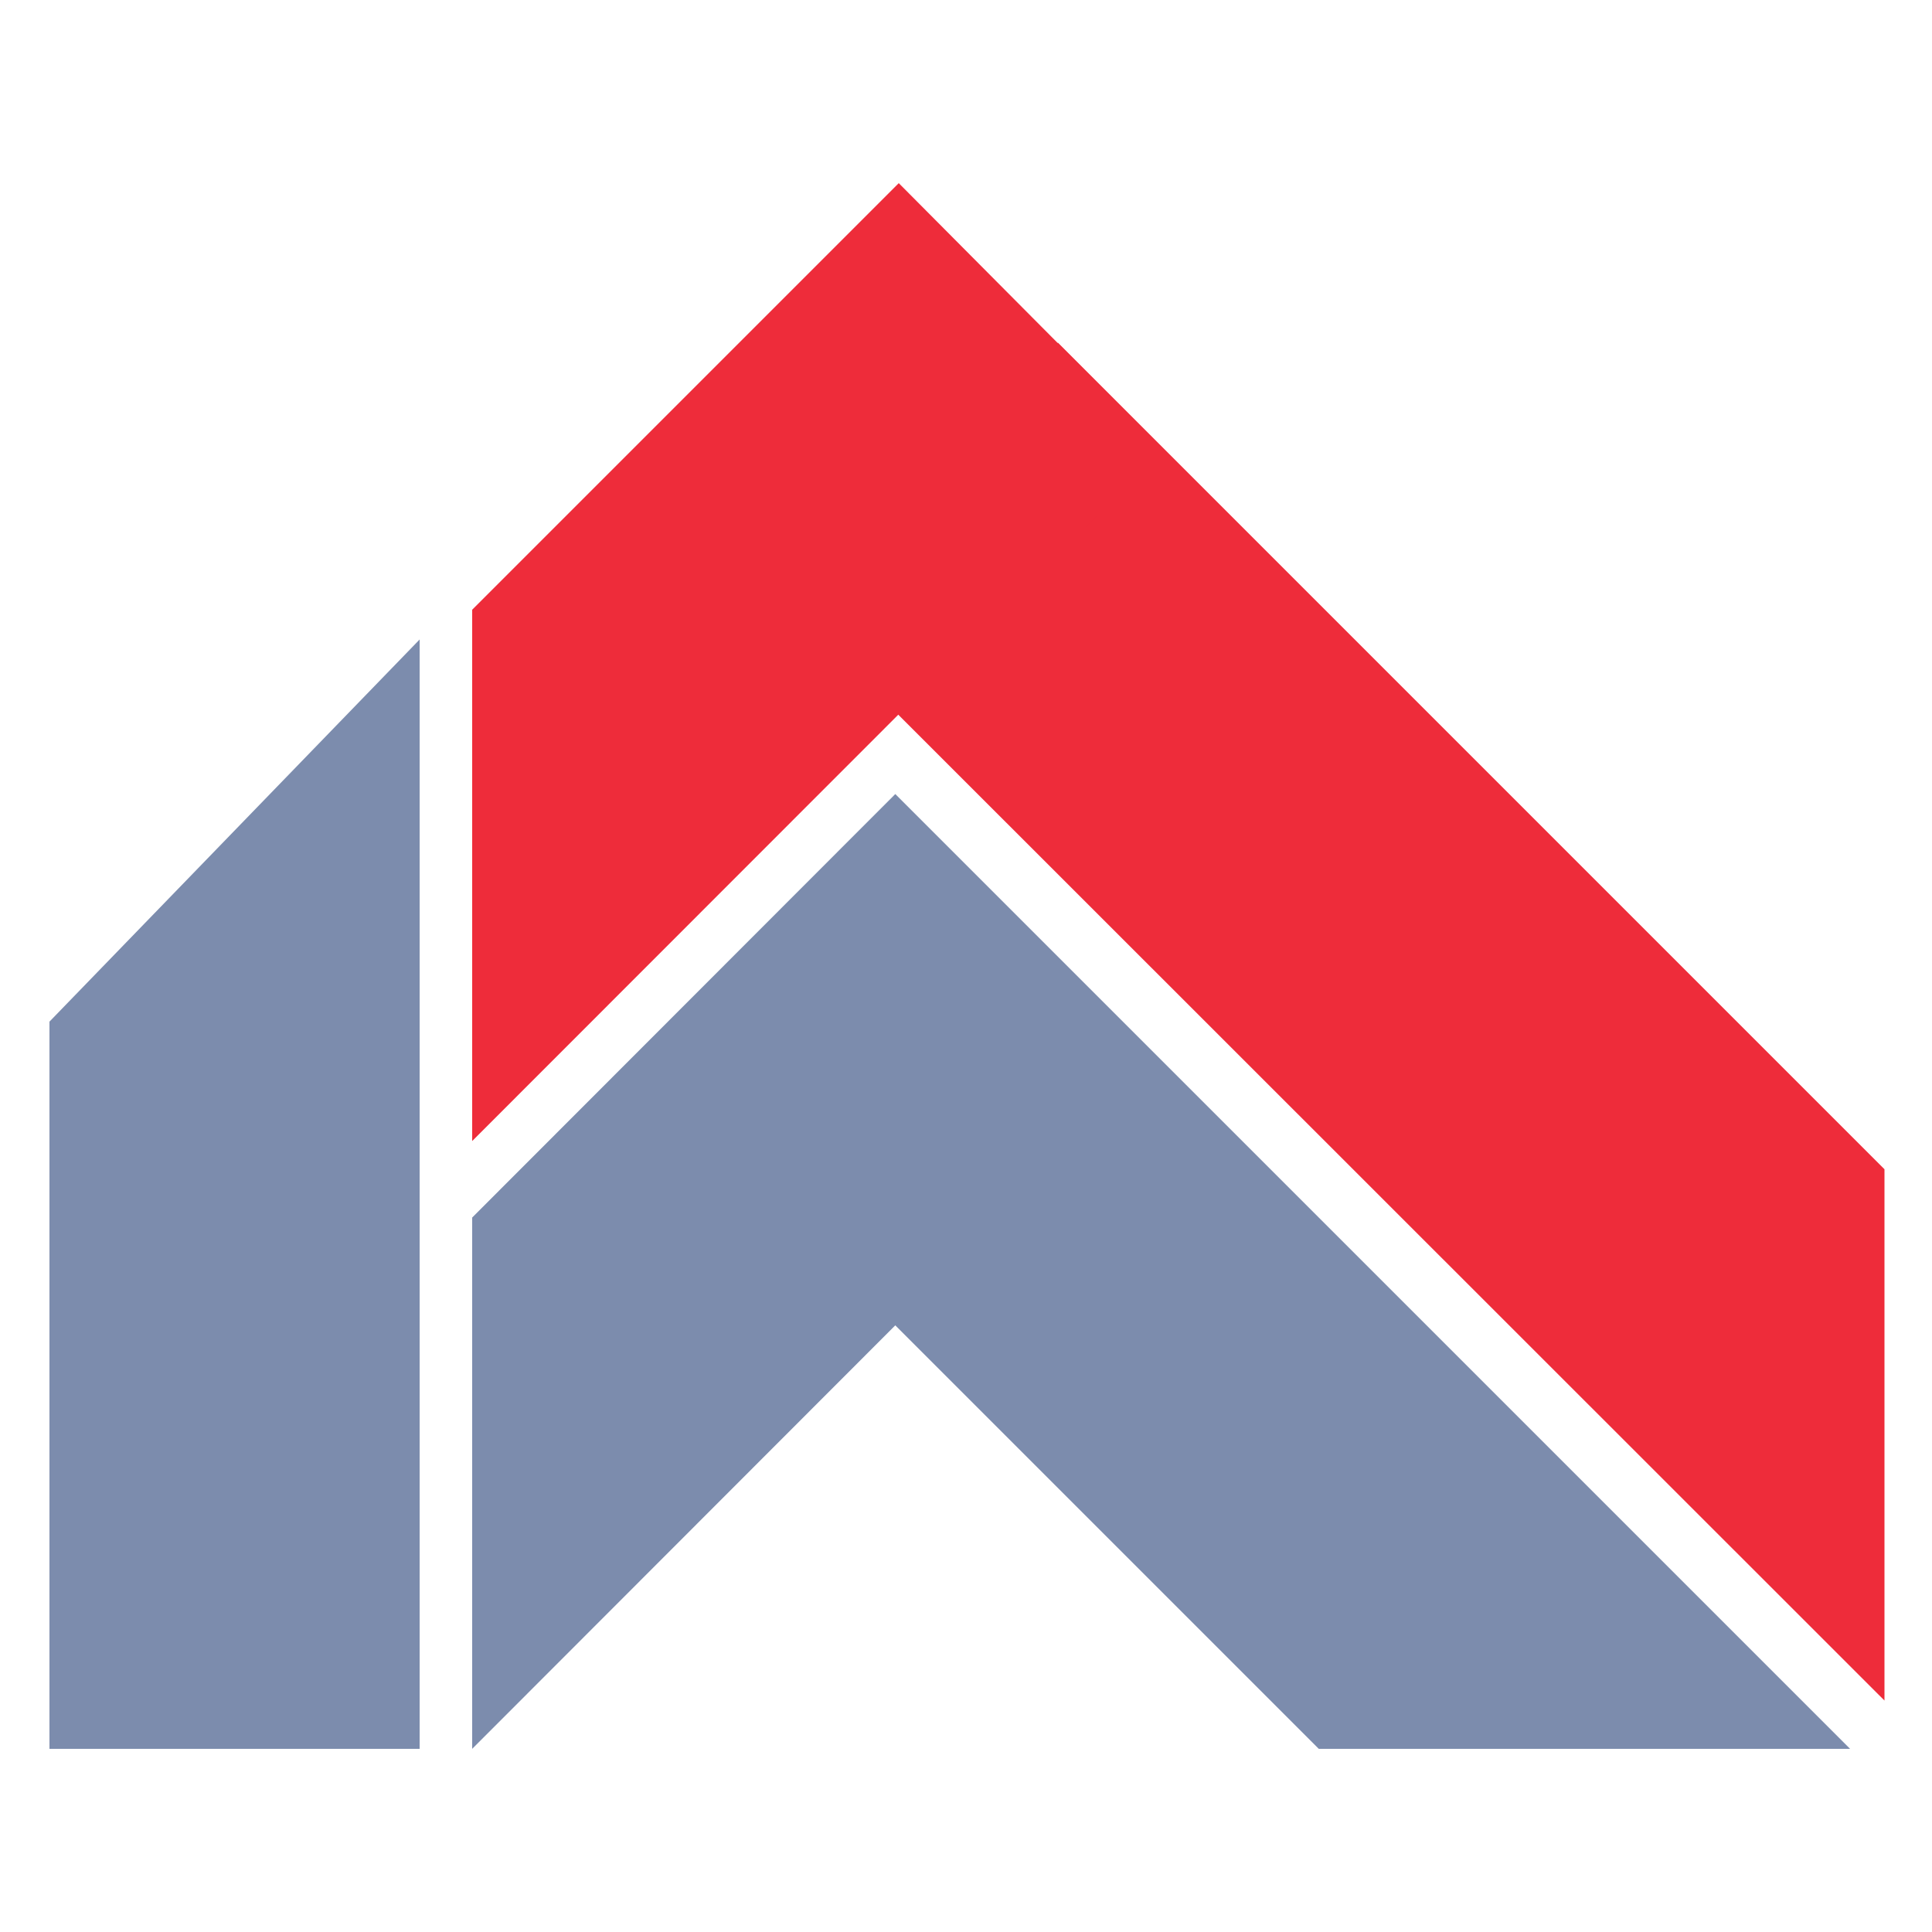
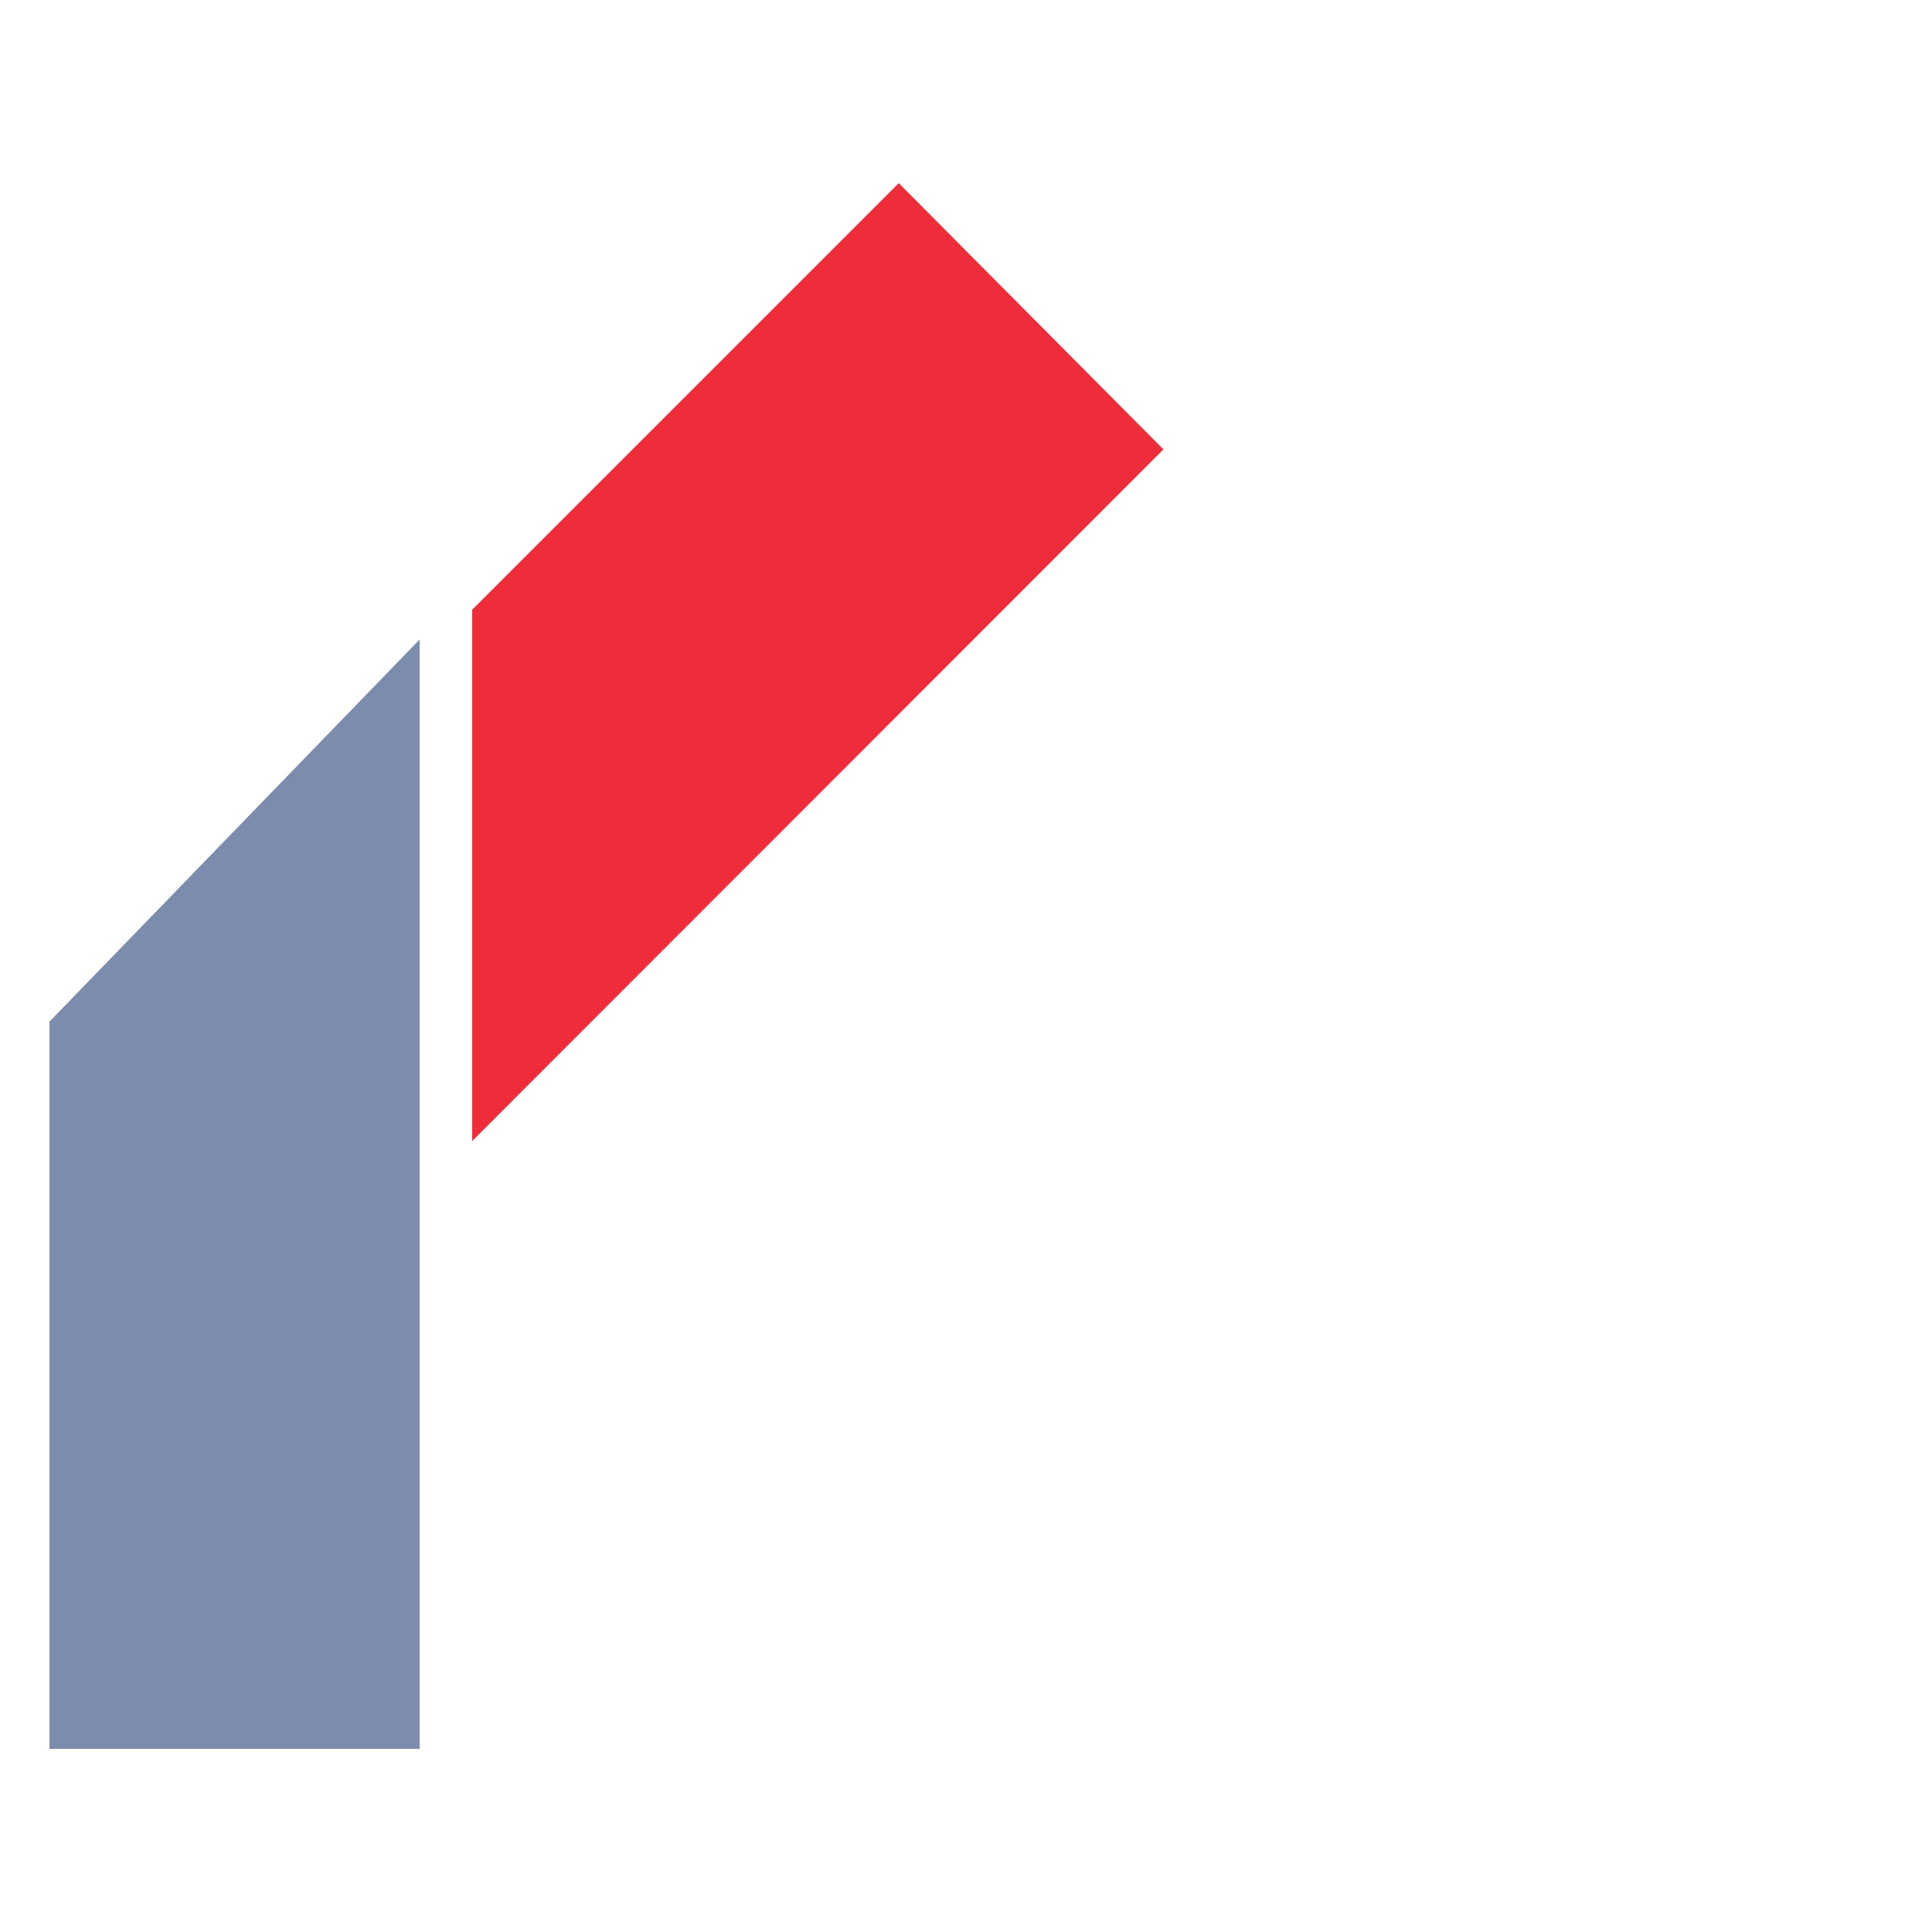
<svg xmlns="http://www.w3.org/2000/svg" version="1.1" id="Layer_1" x="0px" y="0px" viewBox="0 0 500 500" style="enable-background:new 0 0 500 500;" xml:space="preserve">
  <style type="text/css"> .st0{fill:#EE2C3A;} .st1{fill:#7C8CAD;} </style>
  <g>
-     <polygon class="st0" points="487.7,302.6 487.7,440.1 205,157.5 273.8,88.7 " />
-     <polyline class="st1" points="478.8,452.6 231.7,205.5 122.2,315.1 122.2,452.6 231.7,343 341.3,452.6 " />
    <g>
      <polygon class="st0" points="122.2,157.8 232.6,47.4 301.1,116.3 122.2,295.3 " />
    </g>
    <polygon class="st1" points="12.8,452.6 108.6,452.6 108.6,165.5 12.8,264.4 " />
  </g>
</svg>